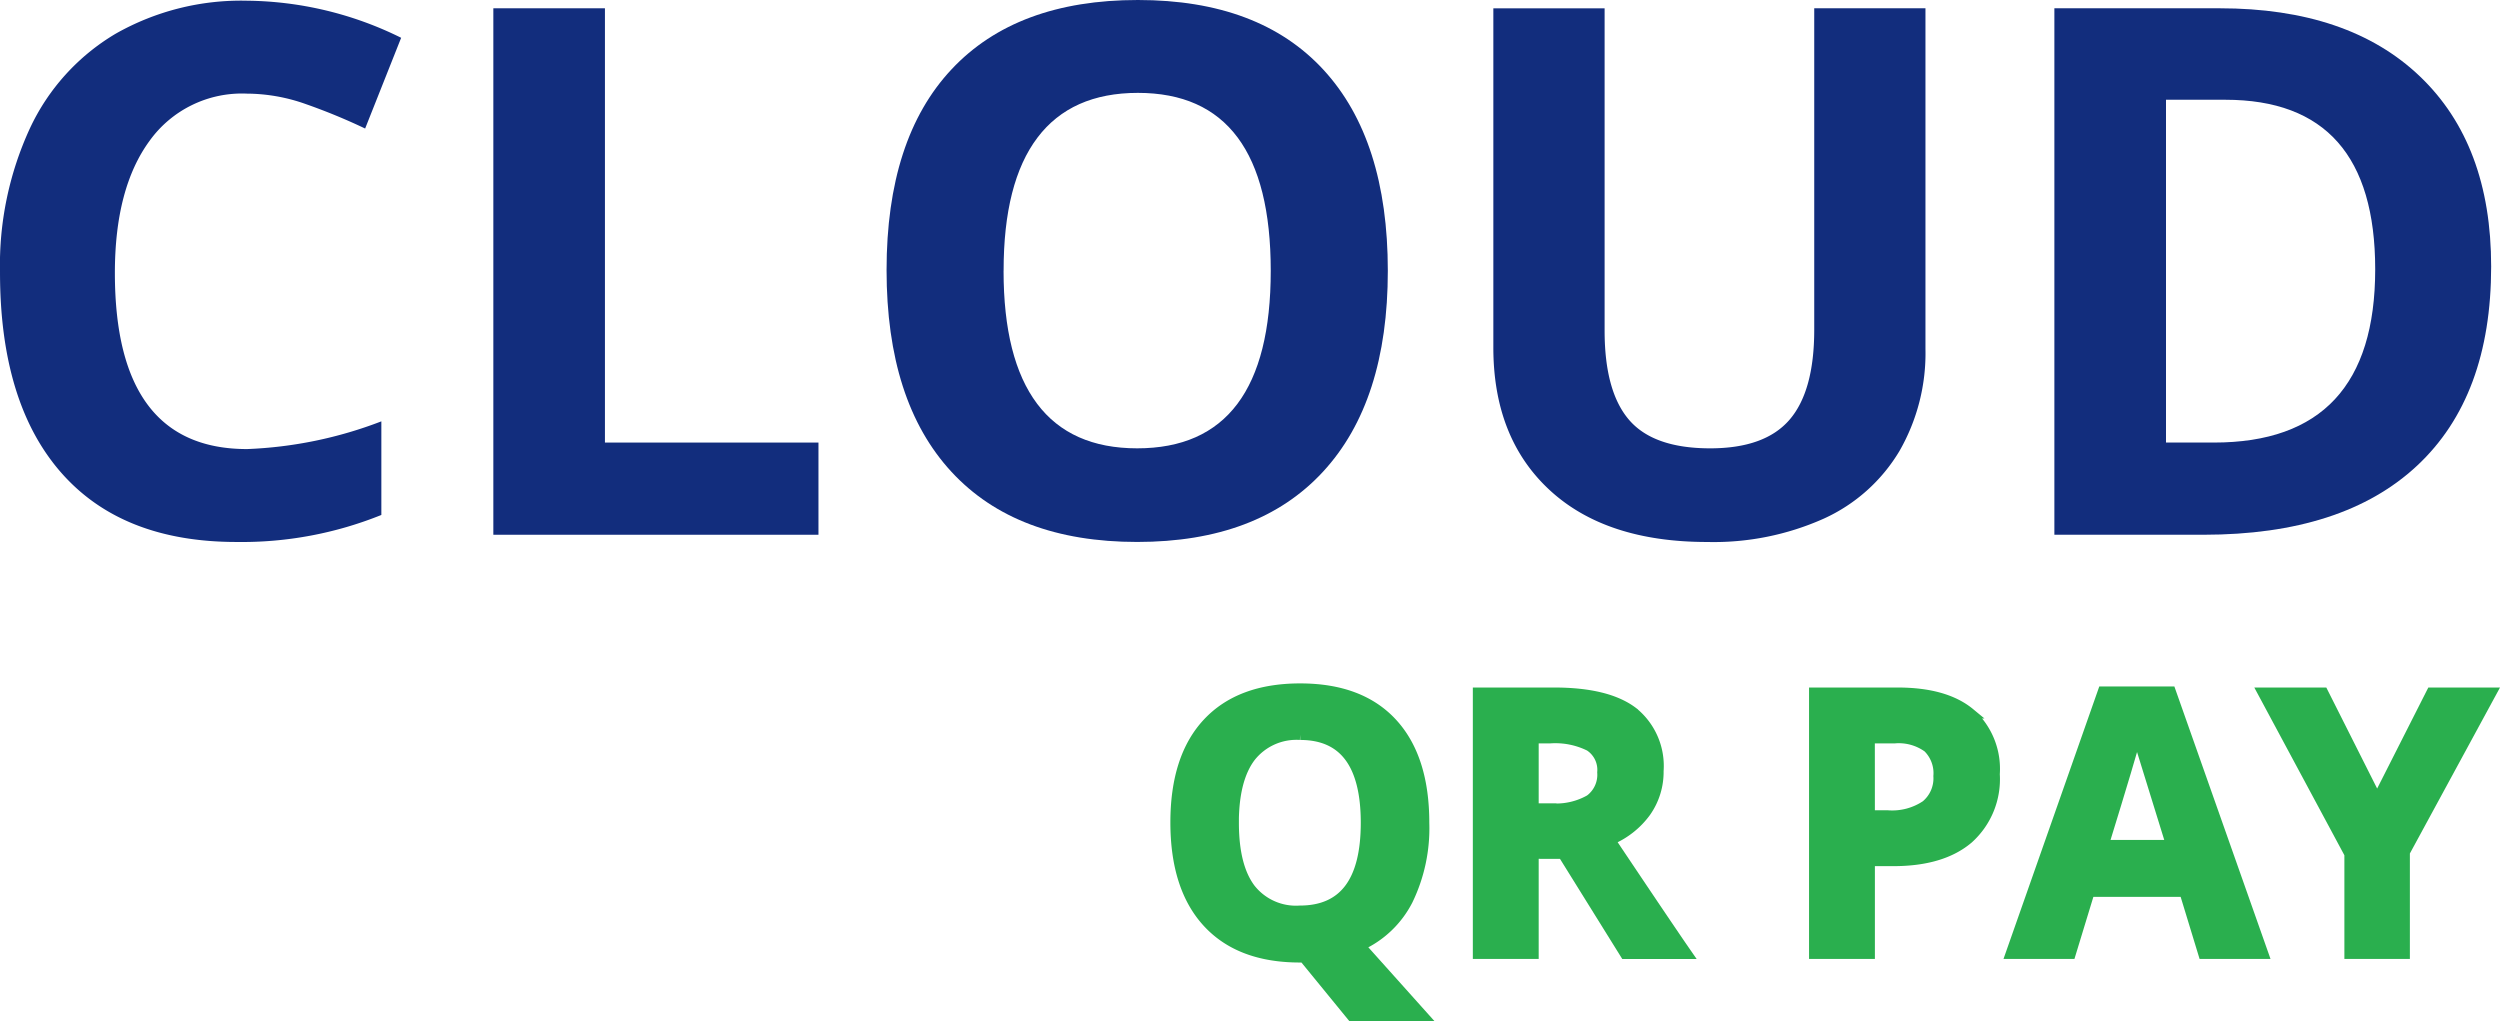
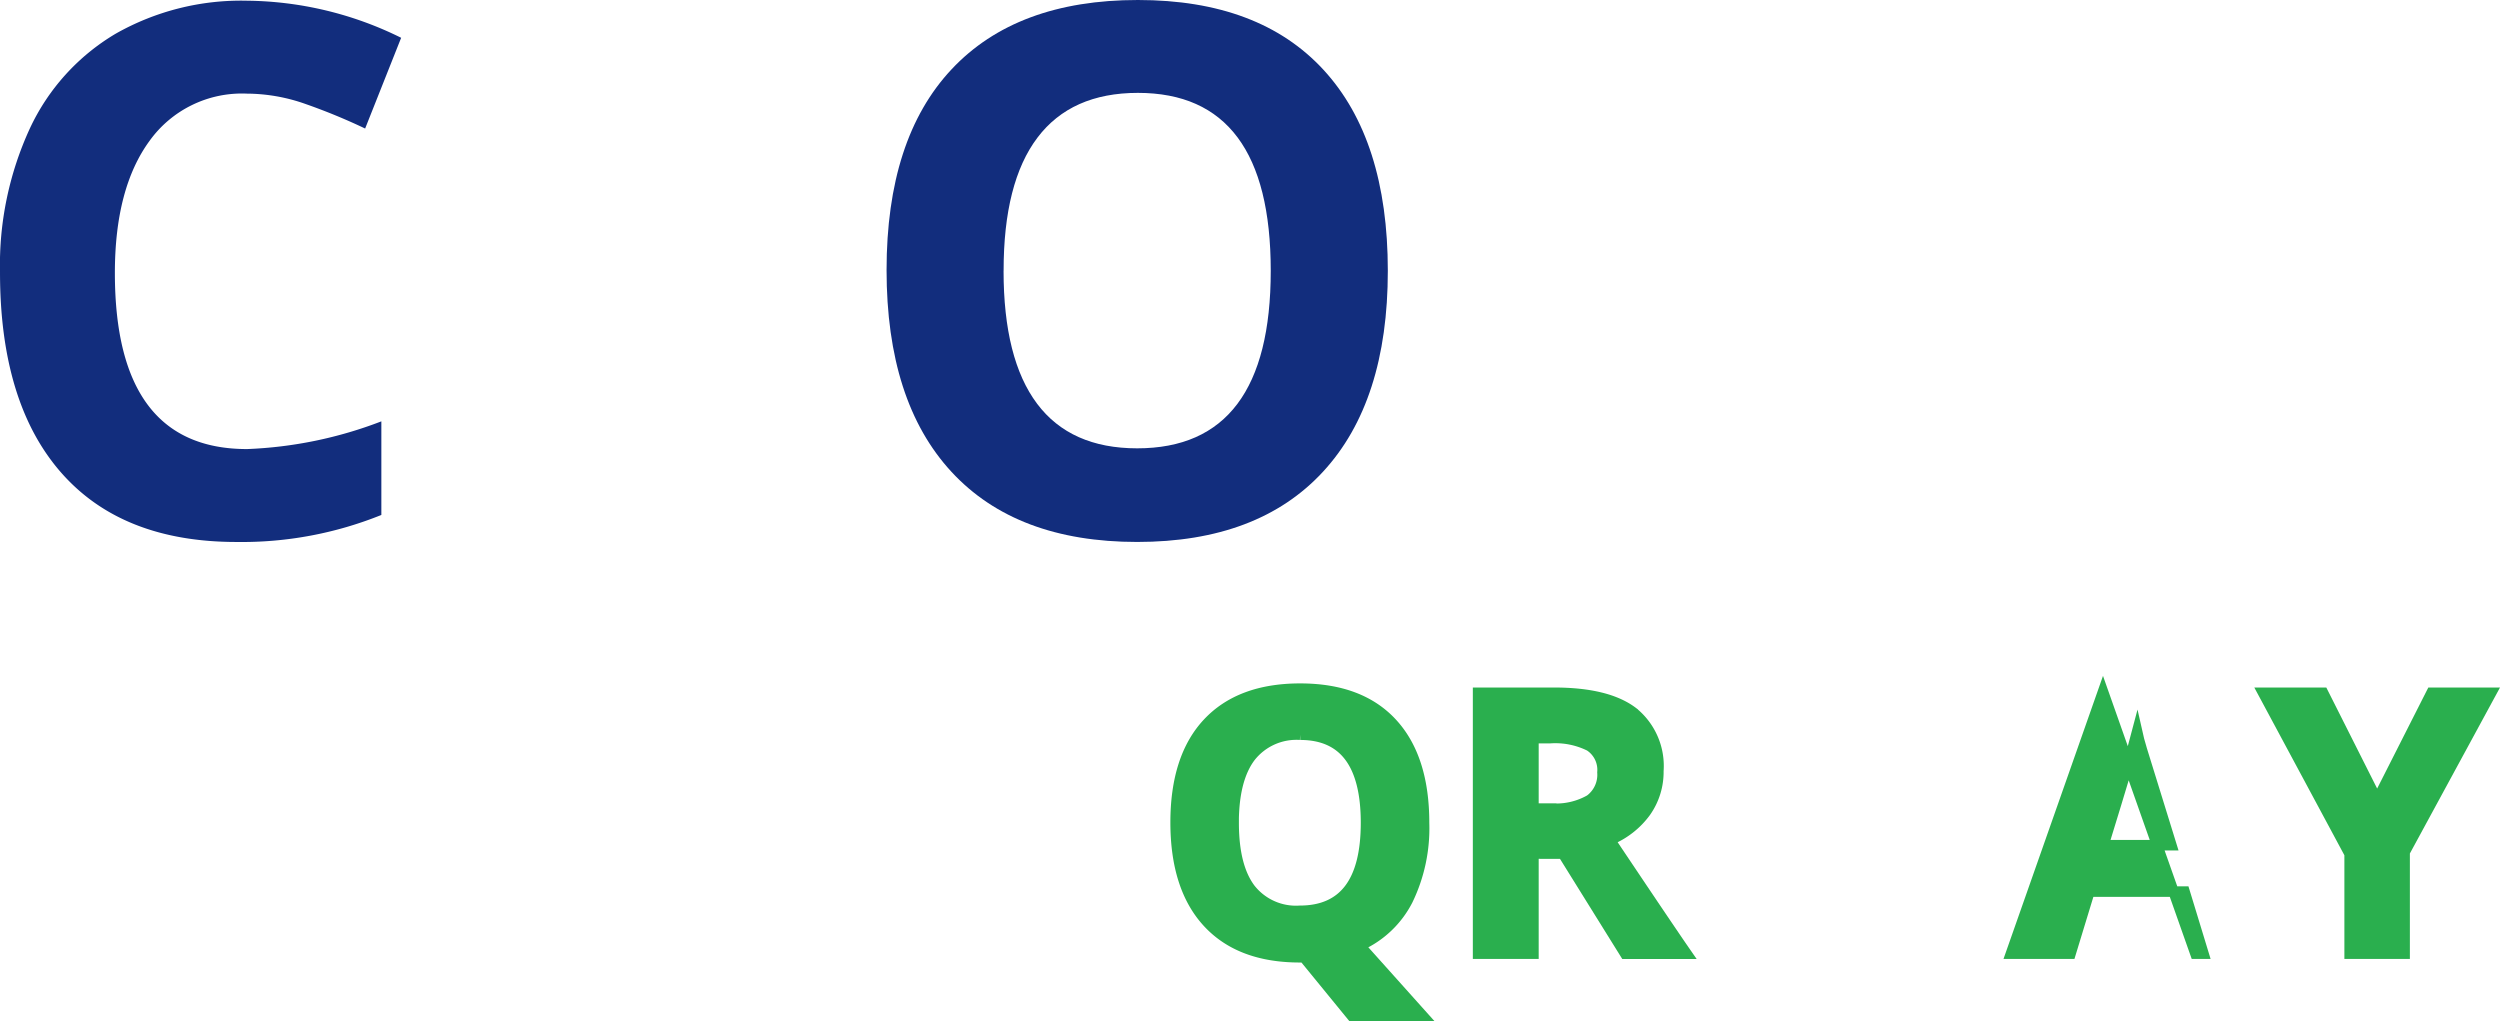
<svg xmlns="http://www.w3.org/2000/svg" width="237.469" height="96.986" viewBox="0 0 237.469 96.986">
  <g id="QR_PAY" data-name="QR PAY" transform="translate(-6048.325 2043.263)">
    <g id="Group_23062" data-name="Group 23062">
      <path id="Path_3086" data-name="Path 3086" d="M6071.789-2034.369a10.805,10.805,0,0,0-9.269,4.5q-3.283,4.5-3.283,12.536,0,16.725,12.552,16.726a39.68,39.68,0,0,0,12.76-2.633v8.892a35.424,35.424,0,0,1-13.751,2.566q-10.912,0-16.692-6.619t-5.781-19a31.028,31.028,0,0,1,2.839-13.666,20.533,20.533,0,0,1,8.158-9,24.146,24.146,0,0,1,12.467-3.129,33.644,33.644,0,0,1,14.64,3.523l-3.421,8.619a56.714,56.714,0,0,0-5.643-2.325A16.853,16.853,0,0,0,6071.789-2034.369Z" fill="#122d7d" />
-       <path id="Path_3087" data-name="Path 3087" d="M6095.186-1992.468v-50.008h10.6v41.251h20.283v8.757Z" fill="#122d7d" />
      <path id="Path_3088" data-name="Path 3088" d="M6180.151-2017.541q0,12.417-6.157,19.087t-17.65,6.67q-11.493,0-17.649-6.67t-6.157-19.155q0-12.483,6.174-19.069t17.7-6.585q11.528,0,17.633,6.636T6180.151-2017.541Zm-36.5,0q0,8.382,3.181,12.622t9.508,4.242q12.69,0,12.69-16.864,0-16.9-12.622-16.9-6.327,0-9.542,4.257T6143.655-2017.541Z" fill="#122d7d" />
-       <path id="Path_3089" data-name="Path 3089" d="M6231.22-2042.476v32.358a18.642,18.642,0,0,1-2.481,9.714,16.142,16.142,0,0,1-7.165,6.4,25.625,25.625,0,0,1-11.083,2.223q-9.647,0-14.981-4.943t-5.336-13.528v-32.221h10.569v30.614q0,5.78,2.326,8.482t7.7,2.7q5.2,0,7.542-2.72t2.344-8.534v-30.545Z" fill="#122d7d" />
-       <path id="Path_3090" data-name="Path 3090" d="M6284.954-2017.951q0,12.348-7.028,18.915t-20.3,6.568h-14.161v-50.008h15.7q12.245,0,19.018,6.465T6284.954-2017.951Zm-11.014.274q0-16.11-14.229-16.11h-5.643v32.562h4.549Q6273.939-2001.225,6273.94-2017.677Z" fill="#122d7d" />
    </g>
    <g id="Group_23063" data-name="Group 23063">
      <path id="Path_3091" data-name="Path 3091" d="M6183.591-1965.1a15.645,15.645,0,0,1-1.552,7.331,9.451,9.451,0,0,1-4.551,4.331l5.967,6.661h-6.729l-4.543-5.559h-.39q-5.7,0-8.746-3.306t-3.051-9.492q0-6.186,3.059-9.45t8.773-3.263q5.71,0,8.737,3.289T6183.591-1965.1Zm-18.086,0q0,4.153,1.576,6.254a5.513,5.513,0,0,0,4.712,2.1q6.288,0,6.289-8.357,0-8.373-6.254-8.373a5.552,5.552,0,0,0-4.73,2.11Q6165.505-1969.253,6165.5-1965.1Z" fill="#2aaf4e" stroke="#2aaf4e" stroke-miterlimit="10" stroke-width="1" />
      <path id="Path_3092" data-name="Path 3092" d="M6193.981-1962.185v9.51h-5.255v-24.782h7.222q5.05,0,7.475,1.84a6.562,6.562,0,0,1,2.424,5.585,6.576,6.576,0,0,1-1.2,3.889,7.964,7.964,0,0,1-3.407,2.67q5.594,8.357,7.289,10.8h-5.832l-5.915-9.51Zm0-4.271h1.695a6.486,6.486,0,0,0,3.679-.831,2.965,2.965,0,0,0,1.186-2.61,2.71,2.71,0,0,0-1.212-2.508,7.345,7.345,0,0,0-3.754-.746h-1.594Z" fill="#2aaf4e" stroke="#2aaf4e" stroke-miterlimit="10" stroke-width="1" />
-       <path id="Path_3093" data-name="Path 3093" d="M6237.781-1969.728a7.573,7.573,0,0,1-2.5,6.119q-2.5,2.119-7.11,2.119h-2.255v8.815h-5.254v-24.782h7.916q4.509,0,6.856,1.941A7.078,7.078,0,0,1,6237.781-1969.728Zm-11.866,3.933h1.729a5.757,5.757,0,0,0,3.628-.958,3.35,3.35,0,0,0,1.2-2.788,3.437,3.437,0,0,0-1.009-2.729,4.731,4.731,0,0,0-3.162-.881h-2.39Z" fill="#2aaf4e" stroke="#2aaf4e" stroke-miterlimit="10" stroke-width="1" />
-       <path id="Path_3094" data-name="Path 3094" d="M6257.629-1952.675l-1.8-5.9H6246.8l-1.8,5.9h-5.662l8.747-24.883h6.424l8.78,24.883Zm-3.05-10.306q-2.492-8.018-2.806-9.068t-.449-1.662q-.56,2.171-3.2,10.73Z" fill="#2aaf4e" stroke="#2aaf4e" stroke-miterlimit="10" stroke-width="1" />
+       <path id="Path_3094" data-name="Path 3094" d="M6257.629-1952.675l-1.8-5.9H6246.8l-1.8,5.9h-5.662l8.747-24.883l8.78,24.883Zm-3.05-10.306q-2.492-8.018-2.806-9.068t-.449-1.662q-.56,2.171-3.2,10.73Z" fill="#2aaf4e" stroke="#2aaf4e" stroke-miterlimit="10" stroke-width="1" />
      <path id="Path_3095" data-name="Path 3095" d="M6274.123-1967.252l5.169-10.205h5.662l-8.221,15.137v9.645h-5.221v-9.476l-8.221-15.306h5.695Z" fill="#2aaf4e" stroke="#2aaf4e" stroke-miterlimit="10" stroke-width="1" />
    </g>
  </g>
</svg>